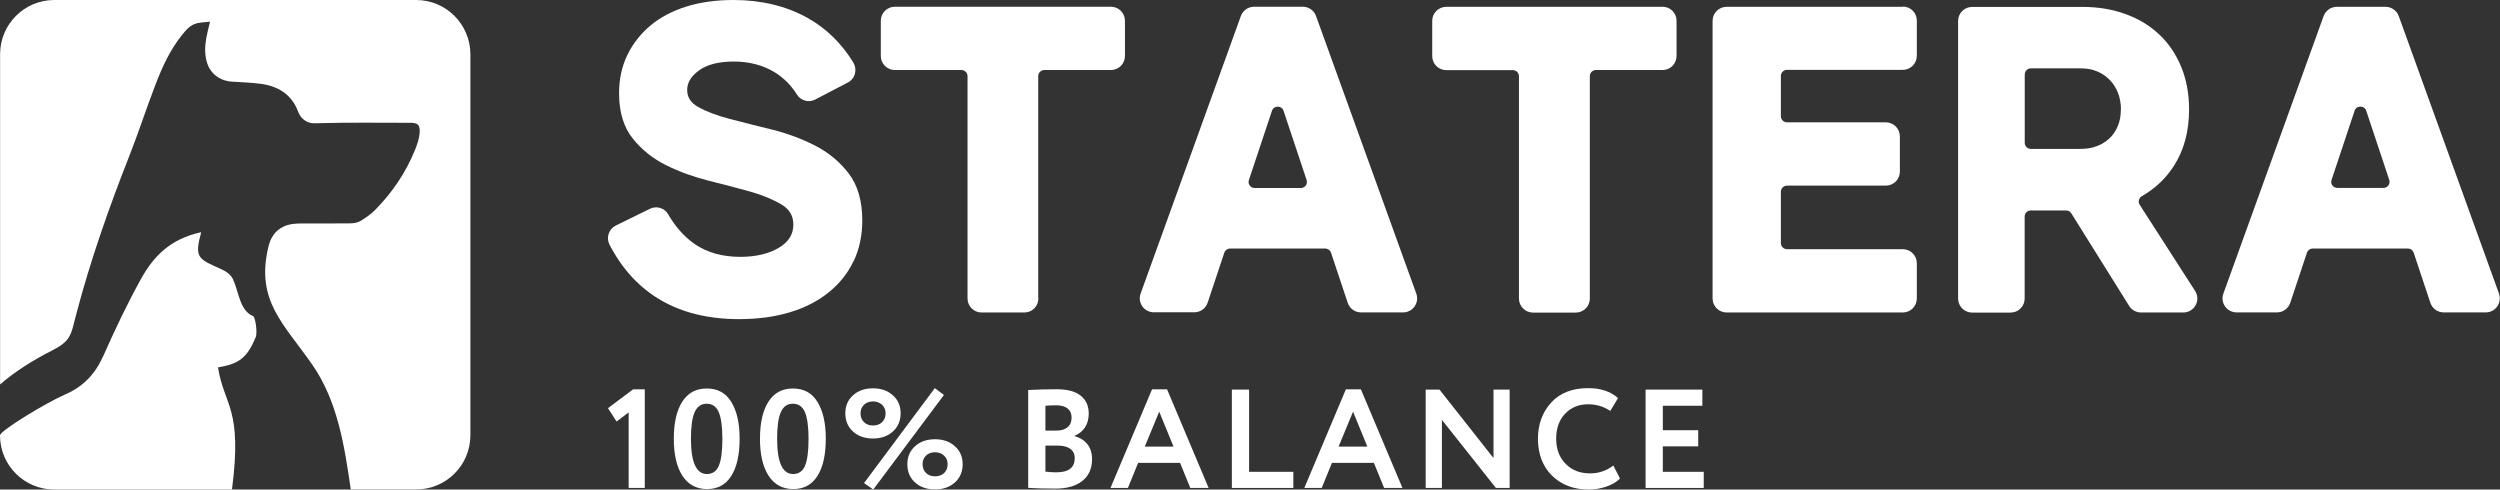
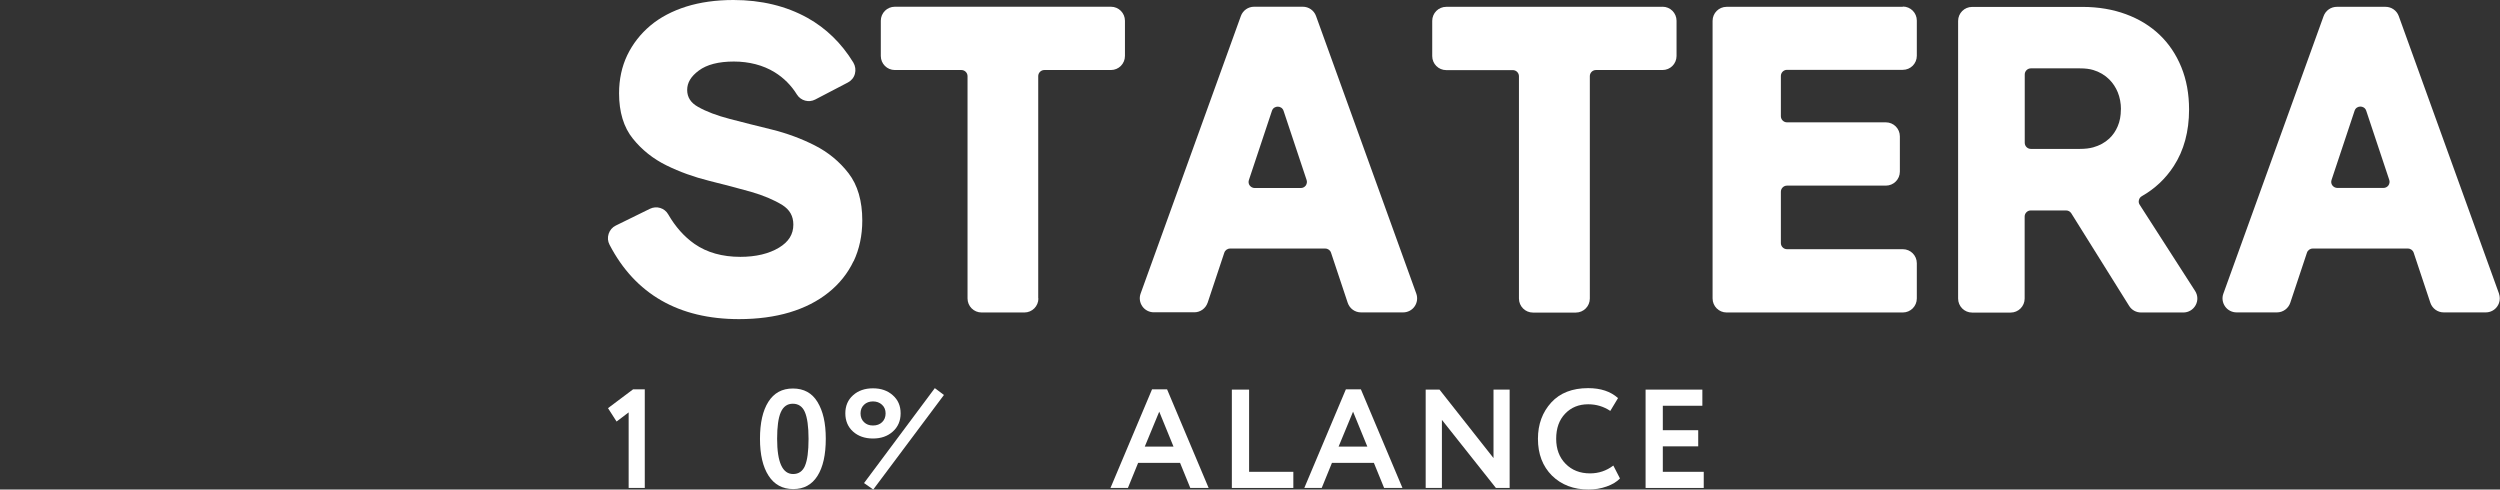
<svg xmlns="http://www.w3.org/2000/svg" width="3008" height="589" viewBox="0 0 3008 589" fill="none">
  <rect x="0" y="0" width="3008" height="589" fill="#333333" stroke="none" />
  <path d="M1027.08 314.37C1033.95 299.828 1037.5 283.288 1037.5 265.305C1037.5 241.772 1031.95 222.679 1020.98 208.47C1010.22 194.483 996.47 183.161 980.279 174.946C964.311 166.843 947.012 160.404 928.604 155.853C910.529 151.413 893.673 147.195 878.038 143.087C862.735 139.091 849.982 134.318 840.002 128.656C831.13 123.772 826.806 117.001 826.806 108.231C826.806 99.462 831.352 91.913 840.778 84.92C850.426 77.704 864.62 74.041 882.917 74.041C901.214 74.041 918.18 78.371 932.042 86.918C943.02 93.689 952.002 102.681 958.877 113.782C963.535 121.219 973.182 123.772 980.834 119.776L1020.2 99.24C1024.41 97.02 1027.41 93.356 1028.63 88.805C1029.85 84.254 1029.18 79.37 1026.74 75.262C1012.55 52.062 993.919 33.968 971.63 21.535C945.903 7.215 915.852 0 882.473 0C861.626 0 842.552 2.664 825.808 7.881C808.952 13.21 794.315 20.869 782.56 30.749C770.695 40.739 761.38 52.617 754.726 66.382C748.184 80.036 744.857 95.466 744.857 112.227C744.857 134.762 750.402 153.189 761.491 166.843C772.247 180.274 785.887 191.153 801.966 199.035C817.713 206.805 835.012 213.021 853.309 217.573C871.162 222.013 888.129 226.453 903.543 230.782C918.513 235.112 931.155 240.44 941.246 246.656C950.228 252.318 954.553 259.977 954.553 270.301C954.553 281.956 948.897 290.948 937.364 297.941C925.277 305.268 909.531 309.042 890.79 309.042C869.055 309.042 850.536 303.825 835.677 293.501C823.257 284.842 812.612 272.854 803.962 257.868C799.637 250.208 789.99 247.322 782.006 251.208L740.865 271.411C736.762 273.409 733.768 276.961 732.326 281.29C730.885 285.731 731.217 290.393 733.435 294.5C764.263 353.888 816.715 383.971 889.127 383.971C911.638 383.971 932.153 381.196 950.006 375.868C968.081 370.428 983.828 362.436 996.802 352.001C1009.89 341.567 1020.09 328.801 1026.96 314.259L1027.08 314.37Z" fill="white" />
  <path d="M1249.19 358.995V91.58C1249.19 87.584 1252.52 84.254 1256.51 84.254H1336.68C1346 84.254 1353.54 76.706 1353.54 67.381V24.977C1353.54 15.652 1346 8.104 1336.68 8.104H1076.64C1067.33 8.104 1059.79 15.652 1059.79 24.977V67.381C1059.79 76.706 1067.33 84.254 1076.64 84.254H1156.82C1160.81 84.254 1164.14 87.584 1164.14 91.58V359.106C1164.14 368.43 1171.68 375.979 1180.99 375.979H1232.56C1241.87 375.979 1249.41 368.43 1249.41 359.106L1249.19 358.995Z" fill="white" />
  <path d="M1453.01 364.323L1473.08 304.047C1474.08 301.049 1476.85 299.051 1480.07 299.051H1594.51C1597.72 299.051 1600.49 301.049 1601.49 304.047L1621.56 364.323C1623.89 371.205 1630.21 375.868 1637.53 375.868H1688.32C1693.75 375.868 1698.97 373.204 1702.07 368.652C1705.18 364.212 1705.95 358.44 1704.07 353.222L1583.42 19.204C1580.98 12.544 1574.66 8.104 1567.56 8.104H1508.9C1501.8 8.104 1495.48 12.544 1493.04 19.204L1372.39 353.222C1370.51 358.329 1371.28 364.101 1374.5 368.652C1377.6 373.093 1382.81 375.757 1388.25 375.757H1437.04C1444.25 375.757 1450.68 371.095 1453.01 364.212V364.323ZM1502.69 216.574L1530.41 133.319C1531.63 129.656 1534.85 128.323 1537.4 128.323C1539.95 128.323 1543.16 129.656 1544.38 133.319L1572.11 216.574C1572.88 218.794 1572.44 221.236 1571.11 223.234C1569.67 225.121 1567.56 226.231 1565.12 226.231H1509.67C1507.35 226.231 1505.13 225.121 1503.69 223.234C1502.24 221.347 1501.91 218.905 1502.69 216.574Z" fill="white" />
  <path d="M2000.15 8.215H1740.11C1730.79 8.215 1723.25 15.763 1723.25 25.087V67.492C1723.25 76.817 1730.79 84.365 1740.11 84.365H1820.28C1824.27 84.365 1827.6 87.695 1827.6 91.691V359.217C1827.6 368.541 1835.14 376.09 1844.46 376.09H1896.02C1905.34 376.09 1912.88 368.541 1912.88 359.217V91.58C1912.88 87.584 1916.2 84.254 1920.2 84.254H2000.37C2009.68 84.254 2017.22 76.706 2017.22 67.381V24.977C2017.22 15.652 2009.68 8.104 2000.37 8.104L2000.15 8.215Z" fill="white" />
  <path d="M2289.46 8.214H2077.44C2068.12 8.214 2060.58 15.762 2060.58 25.087V359.105C2060.58 368.43 2068.12 375.978 2077.44 375.978H2289.46C2298.78 375.978 2306.32 368.43 2306.32 359.105V316.701C2306.32 307.376 2298.78 299.828 2289.46 299.828H2150.07C2146.08 299.828 2142.75 296.498 2142.75 292.501V230.671C2142.75 226.675 2146.08 223.344 2150.07 223.344H2269.06C2278.37 223.344 2285.92 215.796 2285.92 206.471V164.067C2285.92 154.742 2278.37 147.194 2269.06 147.194H2150.07C2146.08 147.194 2142.75 143.864 2142.75 139.867V91.358C2142.75 87.361 2146.08 84.031 2150.07 84.031H2289.46C2298.78 84.031 2306.32 76.483 2306.32 67.158V24.754C2306.32 15.429 2298.78 7.881 2289.46 7.881V8.214Z" fill="white" />
  <path d="M2574.45 246.324C2573.35 244.659 2573.01 242.661 2573.57 240.663C2574.01 238.664 2575.34 236.999 2577.12 236C2592.75 227.12 2605.73 214.909 2615.48 199.812C2627.68 181.052 2633.89 158.185 2633.89 131.765C2633.89 113.116 2630.79 96.021 2624.58 80.813C2618.37 65.606 2609.61 52.507 2598.41 41.85C2587.21 31.194 2573.68 22.868 2557.93 17.096C2542.3 11.323 2524.77 8.326 2505.92 8.326H2372.85C2363.54 8.326 2356 15.875 2356 25.199V359.217C2356 368.542 2363.54 376.09 2372.85 376.09H2419.21C2428.52 376.09 2436.06 368.542 2436.06 359.217V260.533C2436.06 256.537 2439.39 253.206 2443.38 253.206H2485.96C2488.51 253.206 2490.84 254.538 2492.17 256.648L2561.81 368.098C2564.92 373.093 2570.24 375.979 2576.12 375.979H2627.02C2633.23 375.979 2638.77 372.649 2641.77 367.21C2644.76 361.771 2644.54 355.332 2641.1 350.004L2574.45 246.324ZM2551.83 131.654C2551.83 139.203 2550.61 145.974 2548.06 151.857C2545.62 157.741 2542.18 162.625 2537.97 166.621C2532.65 171.617 2526.11 175.169 2518.56 177.278C2514.13 178.499 2508.92 179.165 2502.49 179.165H2443.49C2439.5 179.165 2436.17 175.835 2436.17 171.839V89.583C2436.17 85.587 2439.5 82.256 2443.49 82.256H2502.6C2509.14 82.256 2514.24 82.922 2518.68 84.255C2526.11 86.475 2532.65 90.36 2537.97 95.688C2542.3 100.017 2545.73 105.235 2548.17 111.229C2550.61 117.334 2551.94 124.217 2551.94 131.654H2551.83Z" fill="white" />
  <path d="M3006.82 353.334L2886.17 19.316C2883.73 12.655 2877.41 8.215 2870.31 8.215H2811.65C2804.55 8.215 2798.23 12.655 2795.79 19.316L2675.14 353.334C2673.26 358.44 2674.04 364.212 2677.25 368.764C2680.36 373.204 2685.57 375.868 2691 375.868H2739.68C2746.89 375.868 2753.32 371.206 2755.65 364.323L2775.72 304.047C2776.72 301.05 2779.49 299.052 2782.71 299.052H2897.15C2900.36 299.052 2903.14 301.05 2904.14 304.047L2924.21 364.323C2926.54 371.206 2932.97 375.868 2940.17 375.868H2990.96C2996.4 375.868 3001.61 373.204 3004.71 368.653C3007.82 364.212 3008.59 358.44 3006.71 353.223L3006.82 353.334ZM2873.75 223.123C2872.31 225.01 2870.2 226.12 2867.76 226.12H2812.32C2809.99 226.12 2807.77 225.01 2806.33 223.123C2804.89 221.236 2804.55 218.794 2805.33 216.463L2833.05 133.208C2834.27 129.545 2837.49 128.213 2840.04 128.213C2842.59 128.213 2845.81 129.545 2847.03 133.208L2874.75 216.463C2875.53 218.683 2875.08 221.125 2873.75 223.123Z" fill="white" />
-   <path d="M500.675 0H65.316C29.276 0 0.111 29.195 0.111 65.272V462.564C18.297 446.69 40.032 433.258 61.767 422.157C68.975 418.494 73.965 415.386 77.624 412.056C85.941 404.507 87.05 396.182 91.708 378.199C108.896 312.705 131.407 248.987 156.246 185.936C167.225 157.962 176.429 129.322 187.296 101.238C195.28 80.369 204.706 59.944 218.9 42.182C224.001 35.855 229.324 29.417 238.084 27.752C242.742 26.863 247.621 26.642 252.722 26.087C251.059 33.08 249.395 39.185 248.286 45.402C246.512 54.948 246.068 64.606 248.73 74.152C252.389 88.028 264.144 97.353 279.003 98.241C290.203 98.907 301.403 99.351 312.492 100.683C333.673 103.236 350.861 113.005 358.734 134.429C361.839 142.754 369.269 148.527 378.14 148.305C429.483 147.083 447.447 147.861 493.024 147.75C501.673 147.75 505.887 149.082 504.889 160.404C504.224 167.509 501.673 174.724 498.901 181.495C487.923 208.137 471.843 231.781 451.439 252.54C446.338 257.757 440.018 262.086 433.586 265.971C430.259 267.969 425.602 268.635 421.61 268.746C394.774 268.969 390.893 268.858 364.057 268.858C356.516 268.858 348.976 269.191 341.879 272.299C330.457 277.405 325.245 286.73 322.694 297.941C307.835 362.325 341.324 389.188 375.922 439.03C406.196 482.656 414.512 536.716 422.053 588.889H500.786C536.826 588.889 565.99 559.694 565.99 523.617V65.272C565.879 29.195 536.715 0 500.675 0Z" fill="white" />
-   <path d="M280.666 336.462C275.787 326.693 266.361 324.14 257.157 319.811C237.973 310.819 234.424 307.267 242.076 279.404C205.371 287.175 184.856 308.266 170.107 334.796C153.474 364.768 138.614 395.961 124.642 427.487C114.773 449.799 100.468 465.118 78.289 474.665C56.333 484.1 0.444 517.957 0 523.729C0 559.806 29.164 589.001 65.204 589.001H279.114C291.866 490.316 270.021 489.428 262.258 442.029C288.096 437.81 297.522 430.04 307.724 405.619C309.941 400.29 307.28 381.419 304.508 380.309C288.318 373.982 287.209 350.115 280.444 336.462H280.666Z" fill="white" />
  <path d="M731.551 491.089L741.864 507.185L756.39 496.195V587.109H775.796V468.443H761.713L731.551 491.089Z" fill="white" />
-   <path d="M850.315 467.447C837.34 467.447 827.582 472.776 820.818 483.432C814.053 494.089 810.727 508.964 810.727 527.946C810.727 546.817 814.164 561.692 821.039 572.348C827.915 583.005 837.784 588.444 850.758 588.444C863.733 588.444 873.269 583.116 879.923 572.57C886.576 562.025 889.903 547.15 889.903 527.946C889.903 508.742 886.576 494.644 879.923 483.654C873.38 472.887 863.511 467.447 850.426 467.447H850.315ZM864.952 560.36C862.069 567.02 857.301 570.35 850.647 570.35C837.784 570.35 831.352 556.252 831.352 527.946C831.352 513.404 832.794 502.747 835.788 495.976C838.782 489.205 843.55 485.763 850.204 485.763C856.968 485.763 861.848 489.094 864.731 495.754C867.614 502.414 869.166 513.182 869.166 528.057C869.166 543.043 867.725 553.81 864.842 560.471L864.952 560.36Z" fill="white" />
  <path d="M953.998 467.447C941.024 467.447 931.266 472.776 924.501 483.432C917.737 494.089 914.41 508.964 914.41 527.946C914.41 546.928 917.848 561.692 924.723 572.348C931.598 583.005 941.468 588.444 954.442 588.444C967.305 588.444 976.953 583.116 983.606 572.57C990.26 562.025 993.587 547.15 993.587 527.946C993.587 508.742 990.26 494.644 983.606 483.654C977.064 472.887 967.194 467.447 954.109 467.447H953.998ZM968.636 560.36C965.753 567.02 960.985 570.35 954.331 570.35C941.468 570.35 935.036 556.252 935.036 527.946C935.036 513.404 936.478 502.747 939.472 495.976C942.466 489.205 947.234 485.763 953.888 485.763C960.652 485.763 965.531 489.094 968.414 495.754C971.297 502.414 972.85 513.182 972.85 528.057C972.85 543.043 971.408 553.81 968.525 560.471L968.636 560.36Z" fill="white" />
  <path d="M1124.77 467.002L1039.61 581.228L1050.7 588.998L1135.75 475.216L1124.77 467.002Z" fill="white" />
-   <path d="M1124.99 528.5C1115.24 528.5 1107.25 531.275 1101.04 536.825C1094.83 542.376 1091.73 549.591 1091.73 558.583C1091.73 567.685 1094.83 575.012 1101.04 580.562C1107.25 586.112 1115.24 588.887 1124.99 588.887C1134.64 588.887 1142.63 586.112 1148.84 580.562C1155.16 574.901 1158.26 567.574 1158.26 558.583C1158.26 549.591 1155.16 542.376 1148.84 536.825C1142.63 531.275 1134.75 528.5 1124.99 528.5ZM1135.97 569.128C1133.2 571.792 1129.54 573.125 1124.99 573.125C1120.45 573.125 1117.01 571.792 1114.24 569.128C1111.47 566.464 1110.02 562.912 1110.02 558.583C1110.02 554.253 1111.47 550.812 1114.24 548.148C1117.01 545.484 1120.67 544.152 1124.99 544.152C1129.32 544.152 1132.98 545.484 1135.86 548.148C1138.74 550.812 1140.19 554.253 1140.19 558.583C1140.19 562.912 1138.74 566.464 1135.97 569.128Z" fill="white" />
  <path d="M1074.2 519.287C1080.53 513.625 1083.63 506.299 1083.63 497.307C1083.63 488.316 1080.53 481.1 1074.2 475.55C1067.99 470 1060.12 467.225 1050.36 467.225C1040.6 467.225 1032.62 470 1026.41 475.55C1020.2 481.1 1017.1 488.316 1017.1 497.307C1017.1 506.299 1020.2 513.736 1026.41 519.287C1032.62 524.837 1040.6 527.612 1050.36 527.612C1060.12 527.612 1067.99 524.837 1074.2 519.287ZM1035.39 497.418C1035.39 493.089 1036.83 489.648 1039.61 486.984C1042.38 484.32 1046.04 482.987 1050.36 482.987C1054.69 482.987 1058.35 484.32 1061.23 486.984C1064.11 489.648 1065.56 493.089 1065.56 497.418C1065.56 501.748 1064.11 505.3 1061.34 507.964C1058.57 510.628 1054.91 511.96 1050.36 511.96C1045.82 511.96 1042.38 510.628 1039.61 507.964C1036.83 505.3 1035.39 501.748 1035.39 497.418Z" fill="white" />
-   <path d="M1293.11 524.725V524.392C1304.31 519.175 1309.96 510.294 1309.96 497.529C1309.96 488.426 1306.75 481.211 1300.31 476.104C1293.88 470.887 1284.12 468.334 1271.15 468.334C1260.61 468.334 1249.19 468.667 1237.11 469.222V587C1245.53 587.555 1256.51 587.888 1270.04 587.888C1283.57 587.888 1294.21 584.891 1302.09 578.785C1309.96 572.68 1313.95 563.911 1313.95 552.477C1313.95 545.15 1312.07 539.156 1308.41 534.494C1304.64 529.832 1299.65 526.612 1293.22 524.947L1293.11 524.725ZM1257.84 488.204C1261.61 487.871 1265.94 487.649 1270.82 487.649C1276.69 487.649 1281.24 488.87 1284.46 491.423C1287.67 493.976 1289.34 497.64 1289.34 502.302C1289.34 507.408 1287.78 511.293 1284.57 513.958C1281.35 516.622 1277.14 518.065 1271.81 518.065H1257.84V488.204ZM1271.48 568.351C1267.6 568.351 1263.05 568.018 1257.84 567.463V536.159H1272.48C1279.02 536.159 1284.12 537.38 1287.67 539.933C1291.22 542.486 1293.11 546.261 1293.11 551.145C1293.11 562.578 1285.9 568.24 1271.48 568.24V568.351Z" fill="white" />
  <path d="M1386.14 468.443L1336.13 587.109H1357.09L1369.4 556.915H1419.85L1432.16 587.109H1454.23L1404.22 468.443H1386.03H1386.14ZM1377.38 537.378L1394.79 495.307L1411.98 537.378H1377.38Z" fill="white" />
  <path d="M1502.91 468.777H1482.17V587.11H1556.14V567.684H1502.91V468.777Z" fill="white" />
  <path d="M1619.35 468.443L1569.34 587.109H1590.29L1602.6 556.915H1653.06L1665.37 587.109H1687.44L1637.42 468.443H1619.24H1619.35ZM1610.59 537.378L1628 495.307L1645.19 537.378H1610.59Z" fill="white" />
  <path d="M1796.99 551.144L1732.01 468.777H1715.38V587.11H1734.9V505.187L1799.88 587.11H1816.4V468.777H1796.99V551.144Z" fill="white" />
  <path d="M1913.21 569.572C1901.12 569.572 1891.36 565.798 1883.71 558.027C1876.17 550.368 1872.4 540.377 1872.4 527.944C1872.4 515.29 1875.95 505.299 1883.16 497.751C1890.37 490.202 1899.57 486.428 1910.88 486.428C1920.64 486.428 1929.51 489.092 1937.5 494.421L1946.81 478.991C1937.94 470.998 1925.96 467.002 1910.88 467.002C1891.81 467.002 1877.06 472.774 1866.52 484.208C1855.88 495.864 1850.45 510.405 1850.45 527.944C1850.45 546.261 1856.1 561.024 1867.3 572.236C1878.61 583.337 1893.36 588.998 1911.32 588.998C1918.98 588.998 1926.3 587.777 1933.17 585.335C1940.05 582.893 1945.37 579.673 1949.14 575.677L1941.15 560.136C1932.84 566.464 1923.52 569.572 1913.1 569.572H1913.21Z" fill="white" />
  <path d="M2000.7 537.046H2043.29V517.62H2000.7V488.203H2048.28V468.777H1979.97V587.11H2049.94V567.684H2000.7V537.046Z" fill="white" />
</svg>